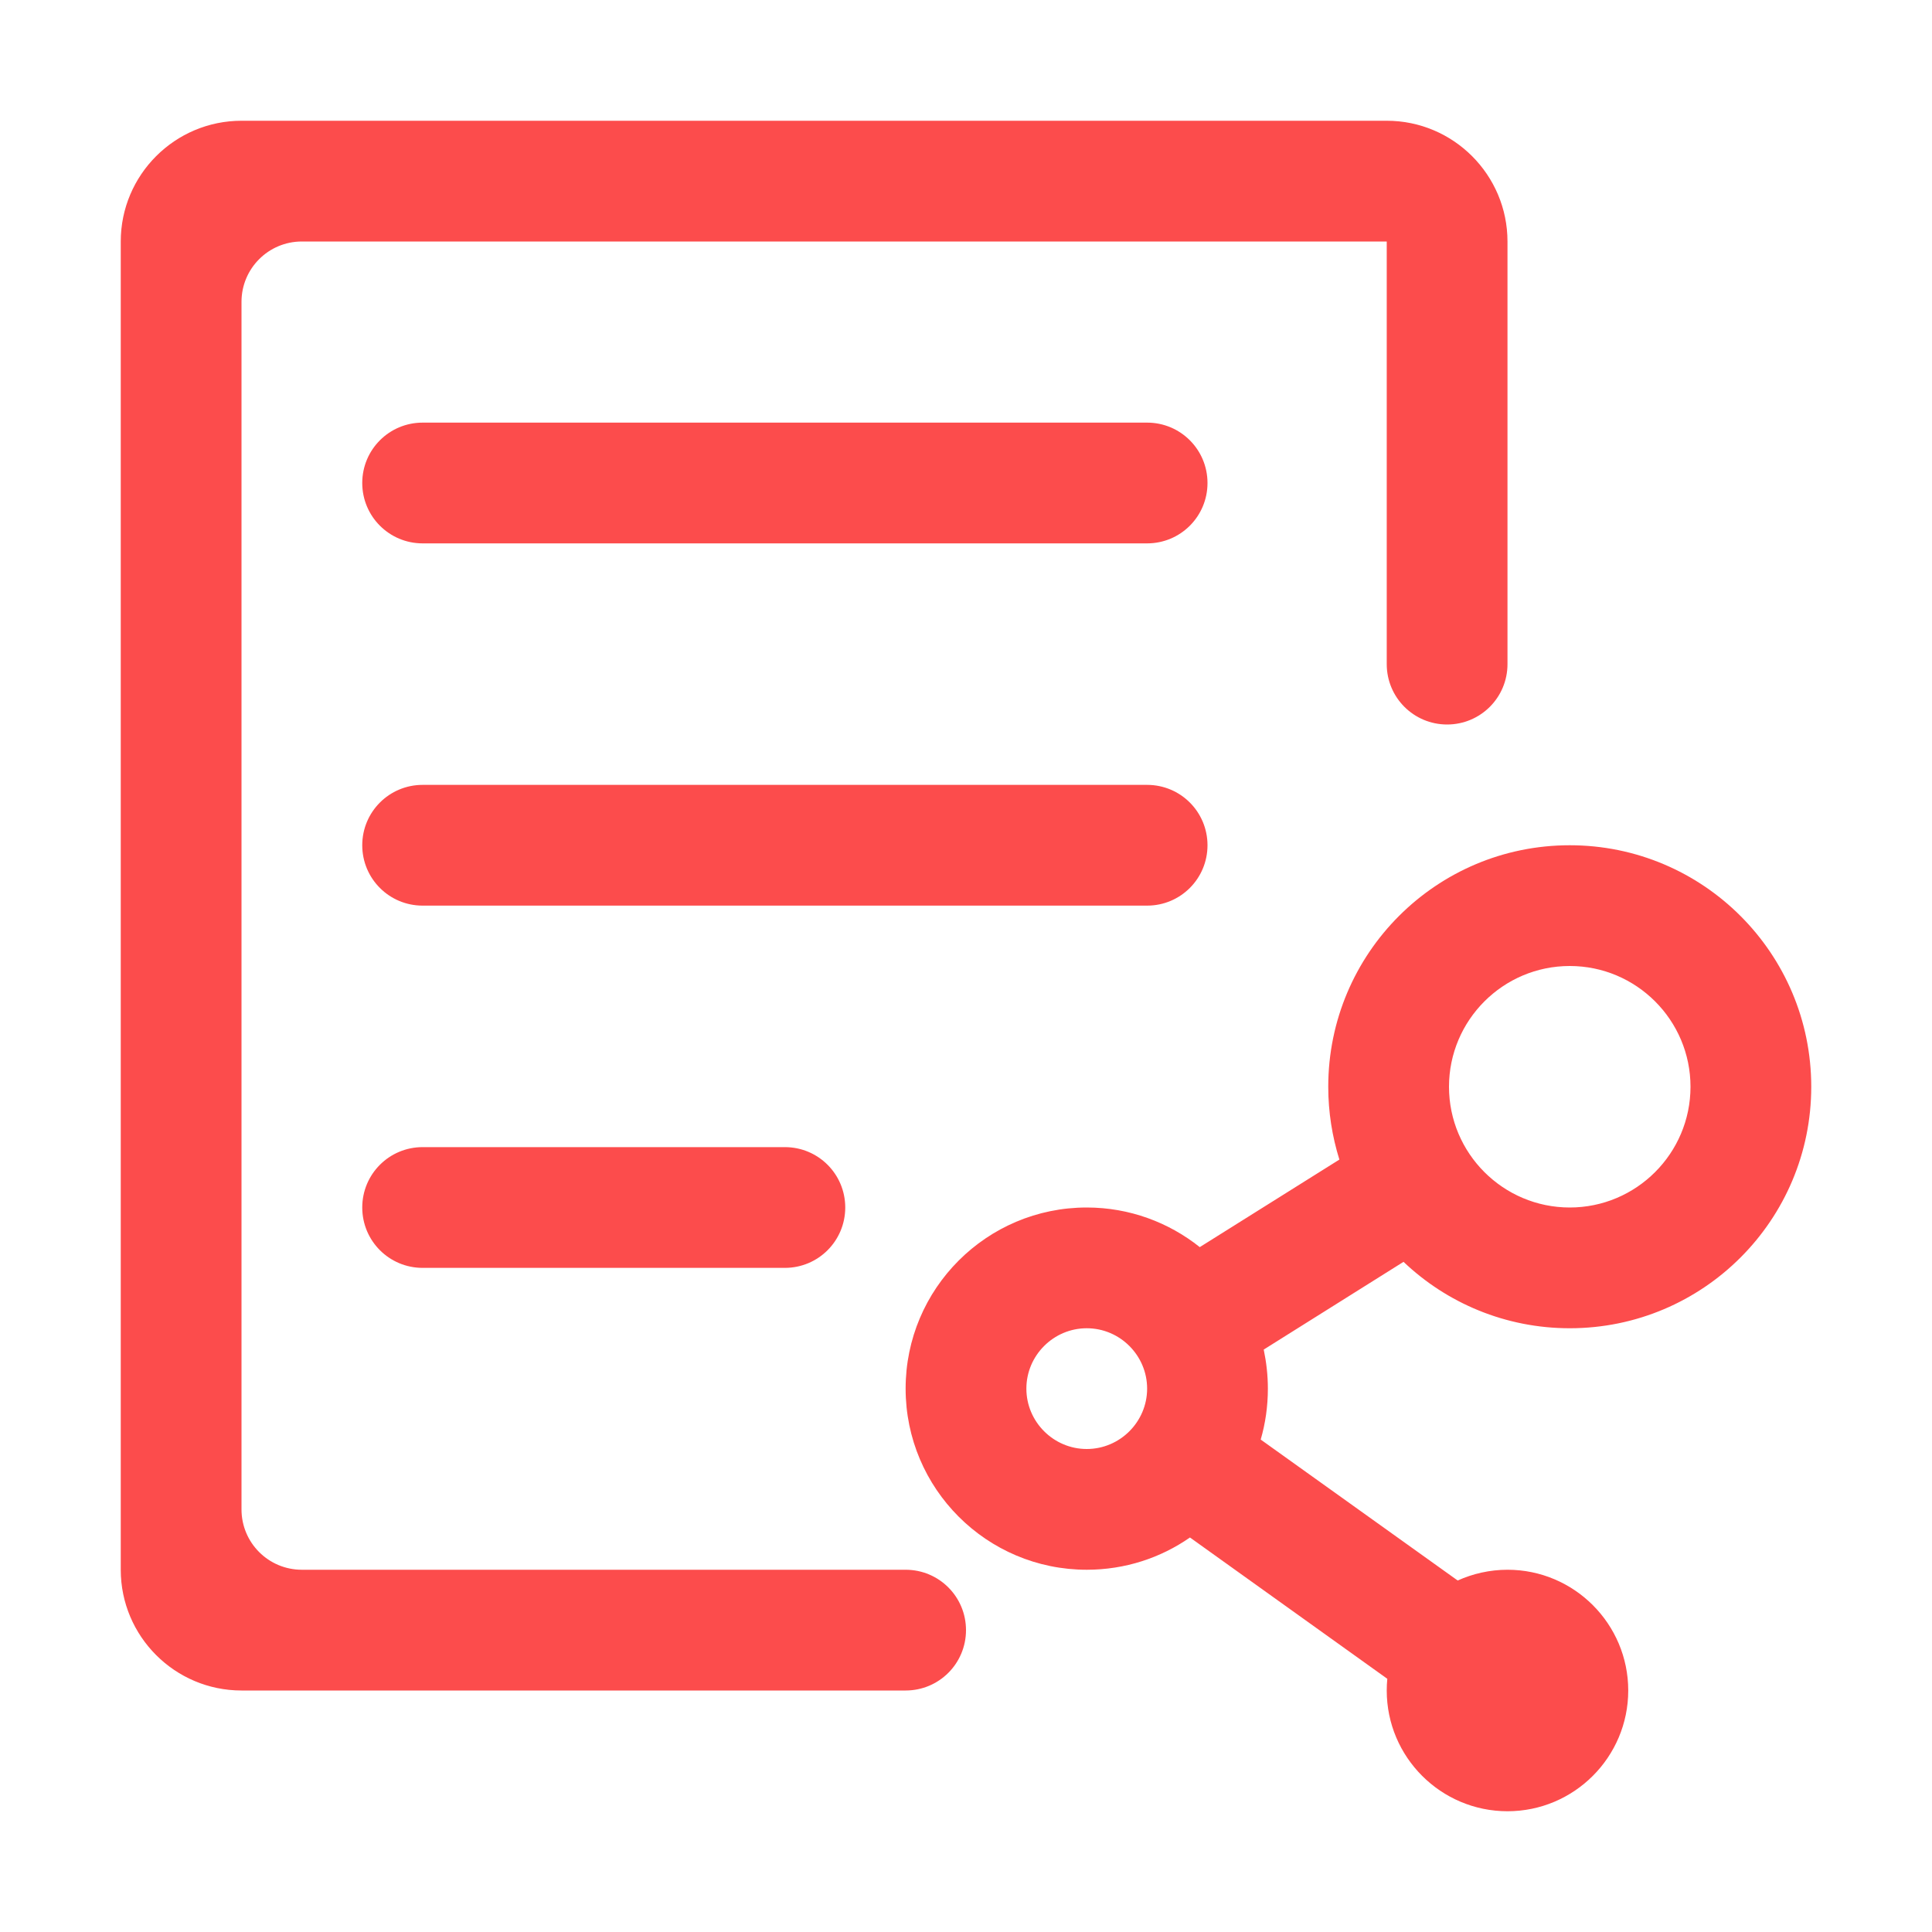
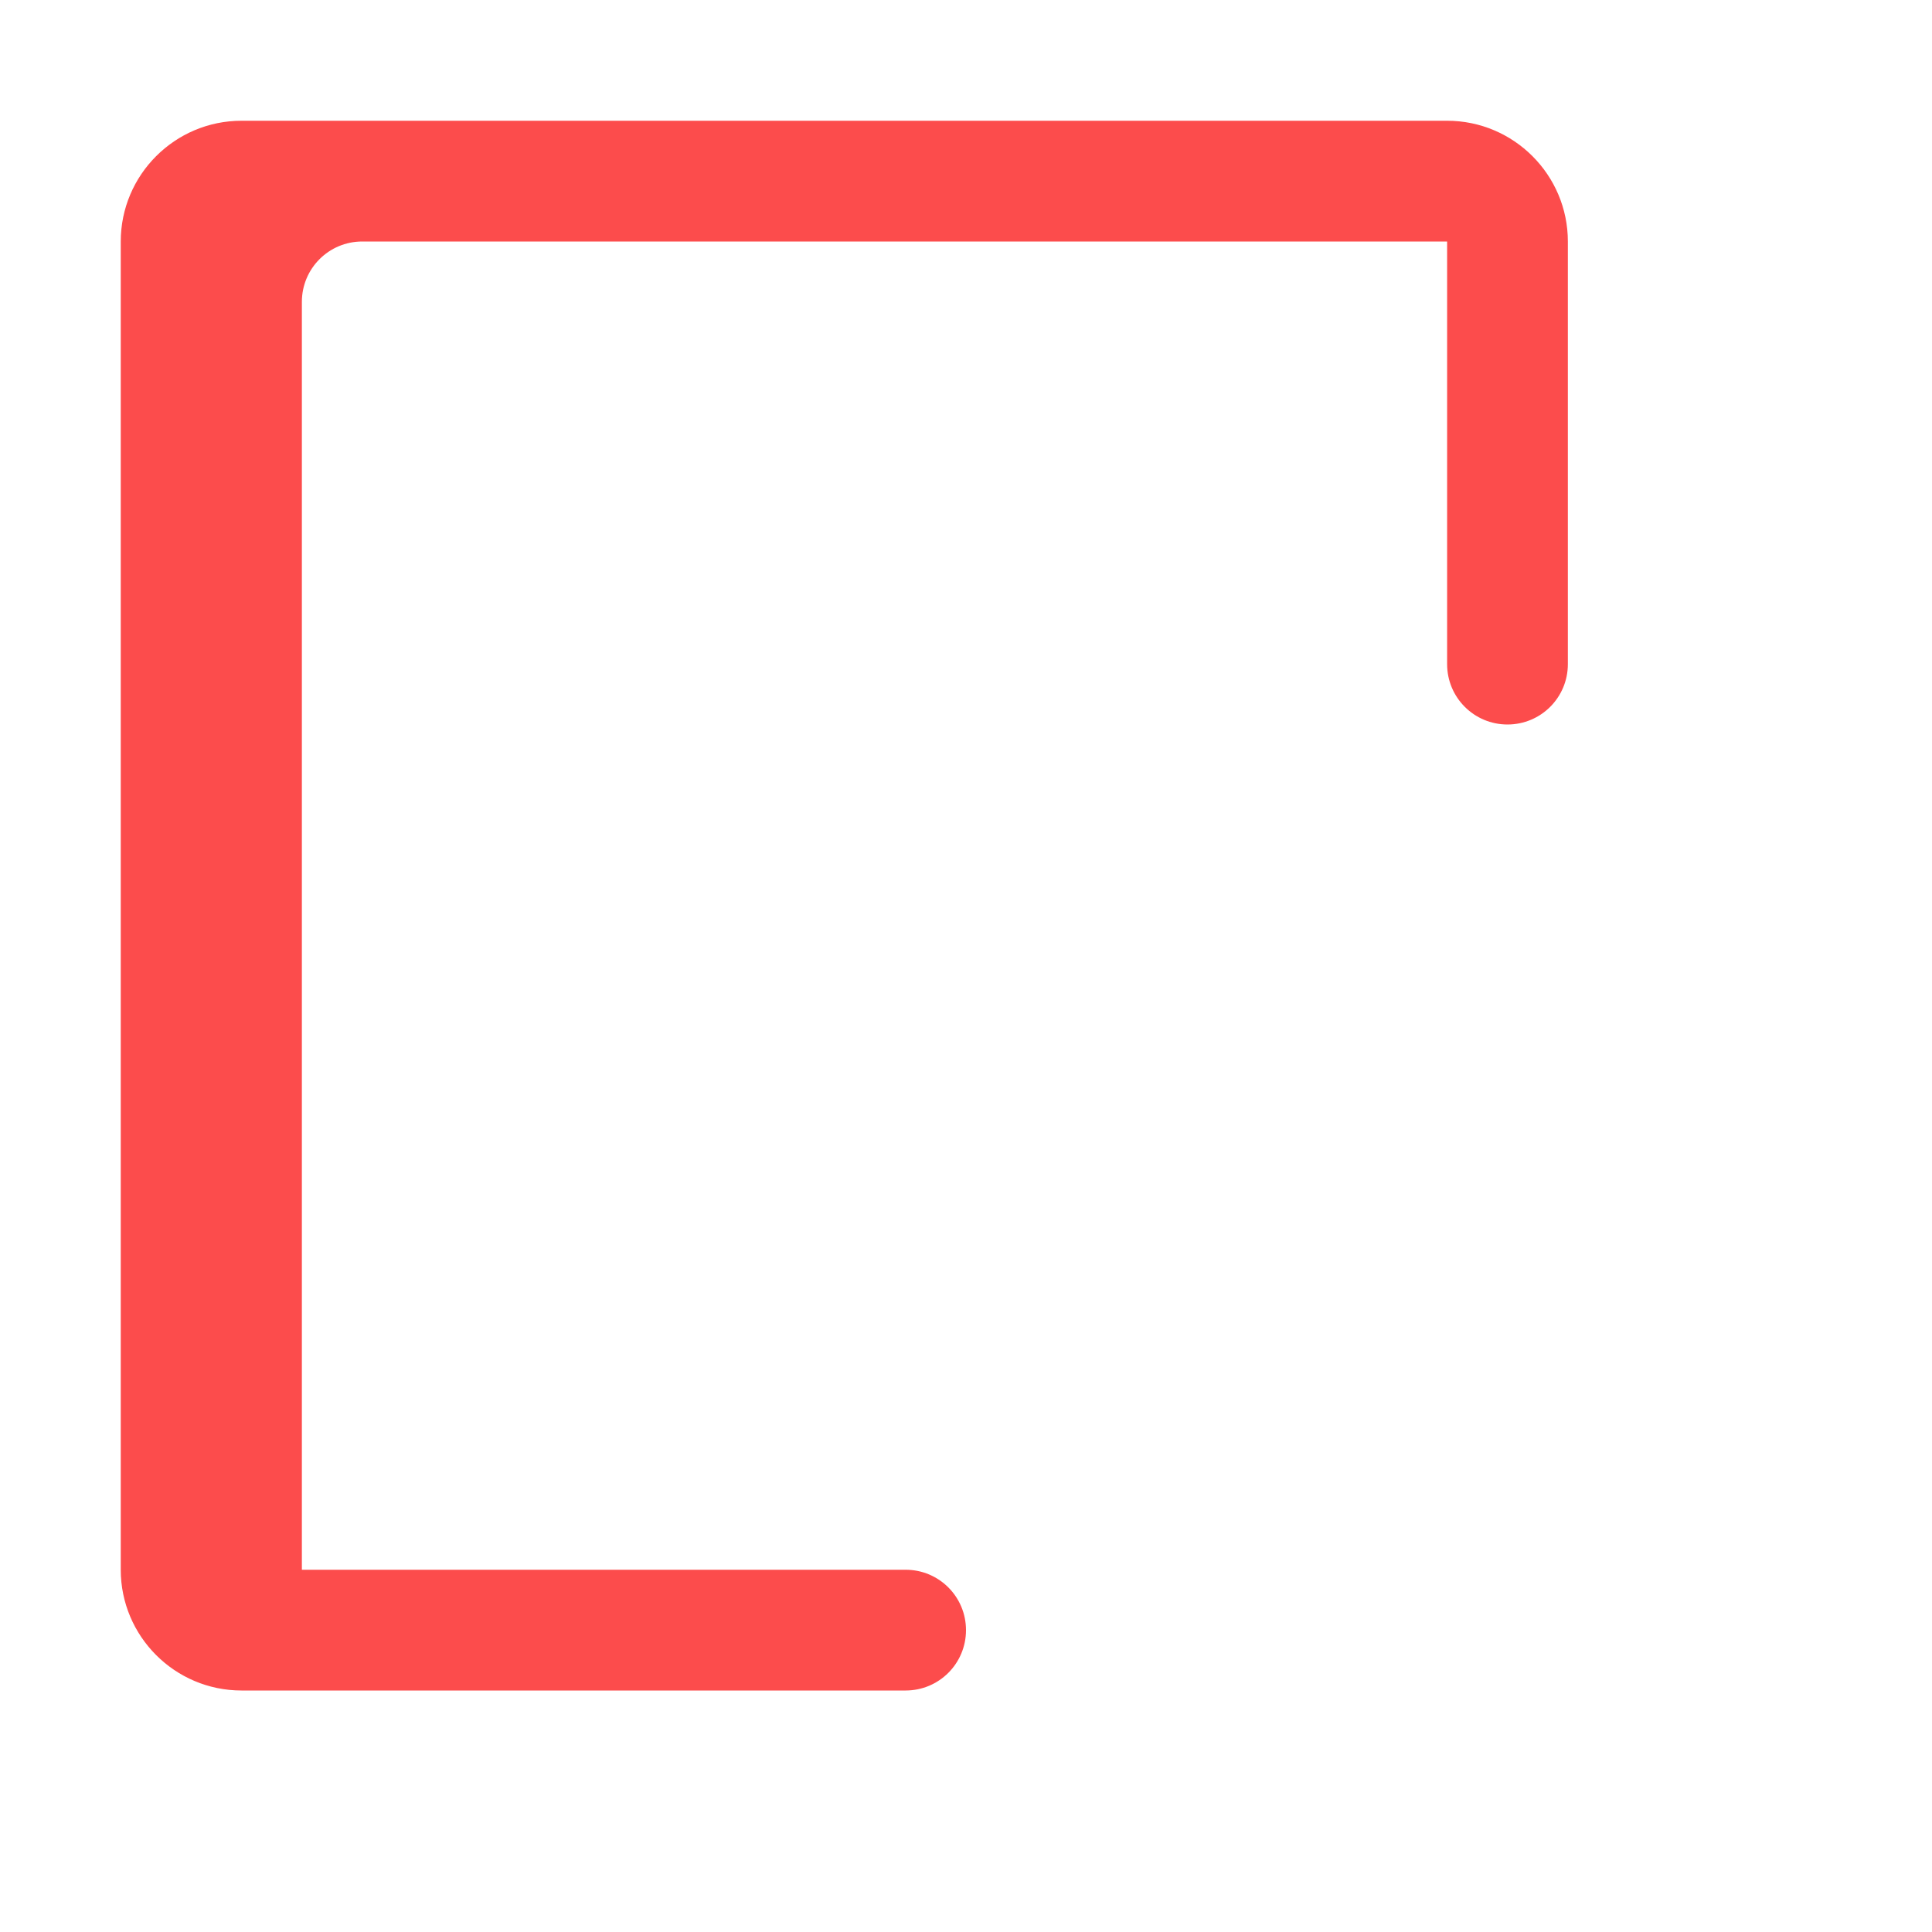
<svg xmlns="http://www.w3.org/2000/svg" t="1698043428179" class="icon" viewBox="0 0 1024 1024" version="1.1" p-id="69914" width="48" height="48">
-   <path d="M640 256c0-17.7-14.3-32-32-32H224c-17.7 0-32 14.3-32 32s14.3 32 32 32h384c17.7 0 32-14.3 32-32zM640 448c0-17.7-14.3-32-32-32H224c-17.7 0-32 14.3-32 32s14.3 32 32 32h384c17.7 0 32-14.3 32-32zM224 608c-17.7 0-32 14.3-32 32s14.3 32 32 32h192c17.7 0 32-14.3 32-32s-14.3-32-32-32H224zM832 704c70.7 0 128-57.3 128-128s-57.3-128-128-128-128 57.3-128 128c0 13.5 2.1 26.4 5.9 38.6l-74 46.4c-16.4-13.1-37.3-21-59.9-21-53 0-96 43-96 96s43 96 96 96c20.3 0 39.2-6.3 54.7-17.1l104.6 74.9c-0.2 2.1-0.3 4.1-0.3 6.2 0 35.3 28.7 64 64 64s64-28.7 64-64-28.7-64-64-64c-9.4 0-18.4 2.1-26.4 5.7L668.2 763c2.5-8.6 3.8-17.6 3.8-27 0-7.1-0.8-14-2.2-20.7l74.1-46.5c22.9 21.8 54 35.2 88.1 35.2z m0-192c35.3 0 64 28.7 64 64s-28.7 64-64 64-64-28.7-64-64 28.7-64 64-64zM576 768c-17.6 0-32-14.4-32-32s14.4-32 32-32 32 14.4 32 32-14.4 32-32 32z" p-id="69915" fill="#fc4c4c" />
-   <path d="M480 832H160c-17.7 0-32-14.3-32-32V160c0-17.7 14.3-32 32-32h575v224c0 17.7 14.3 32 32 32s32-14.3 32-32V128c0-35.3-28.7-64-64-64H128c-35.3 0-64 28.7-64 64v704c0 35.3 28.7 64 64 64h352c17.7 0 32-14.3 32-32s-14.3-32-32-32z" p-id="69916" fill="#fc4c4c" />
+   <path d="M480 832H160V160c0-17.7 14.3-32 32-32h575v224c0 17.7 14.3 32 32 32s32-14.3 32-32V128c0-35.3-28.7-64-64-64H128c-35.3 0-64 28.7-64 64v704c0 35.3 28.7 64 64 64h352c17.7 0 32-14.3 32-32s-14.3-32-32-32z" p-id="69916" fill="#fc4c4c" />
</svg>